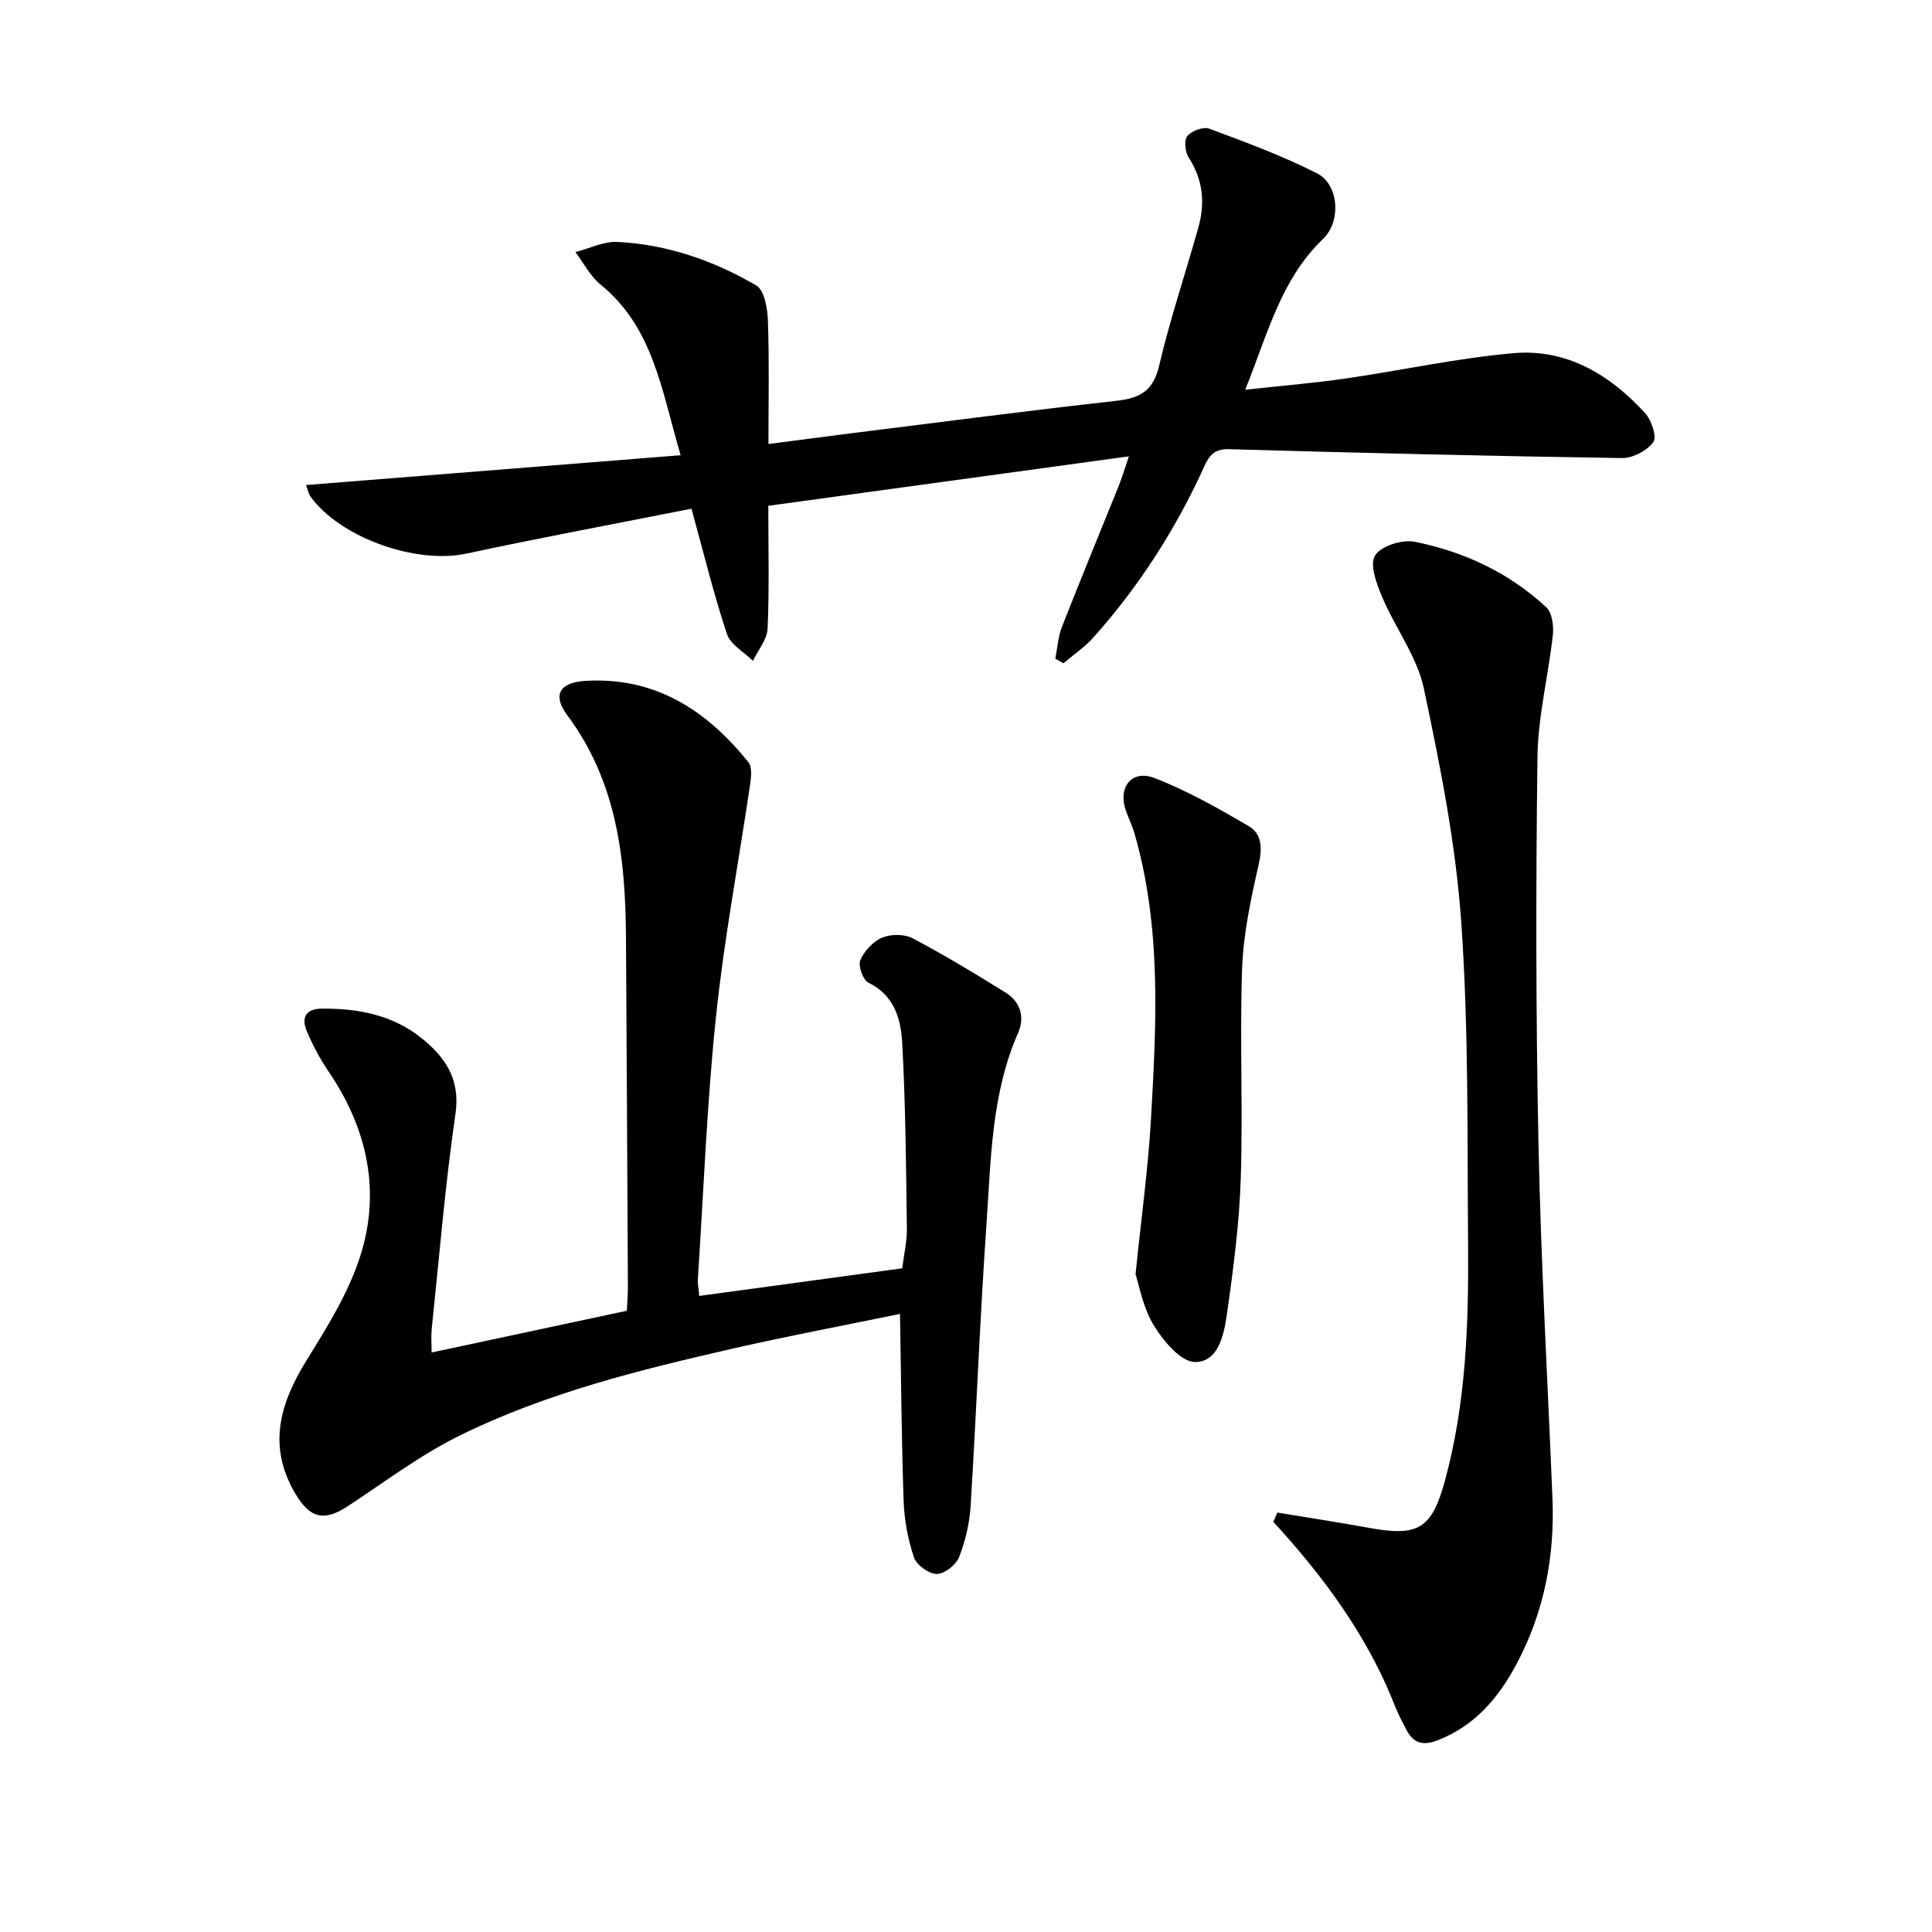
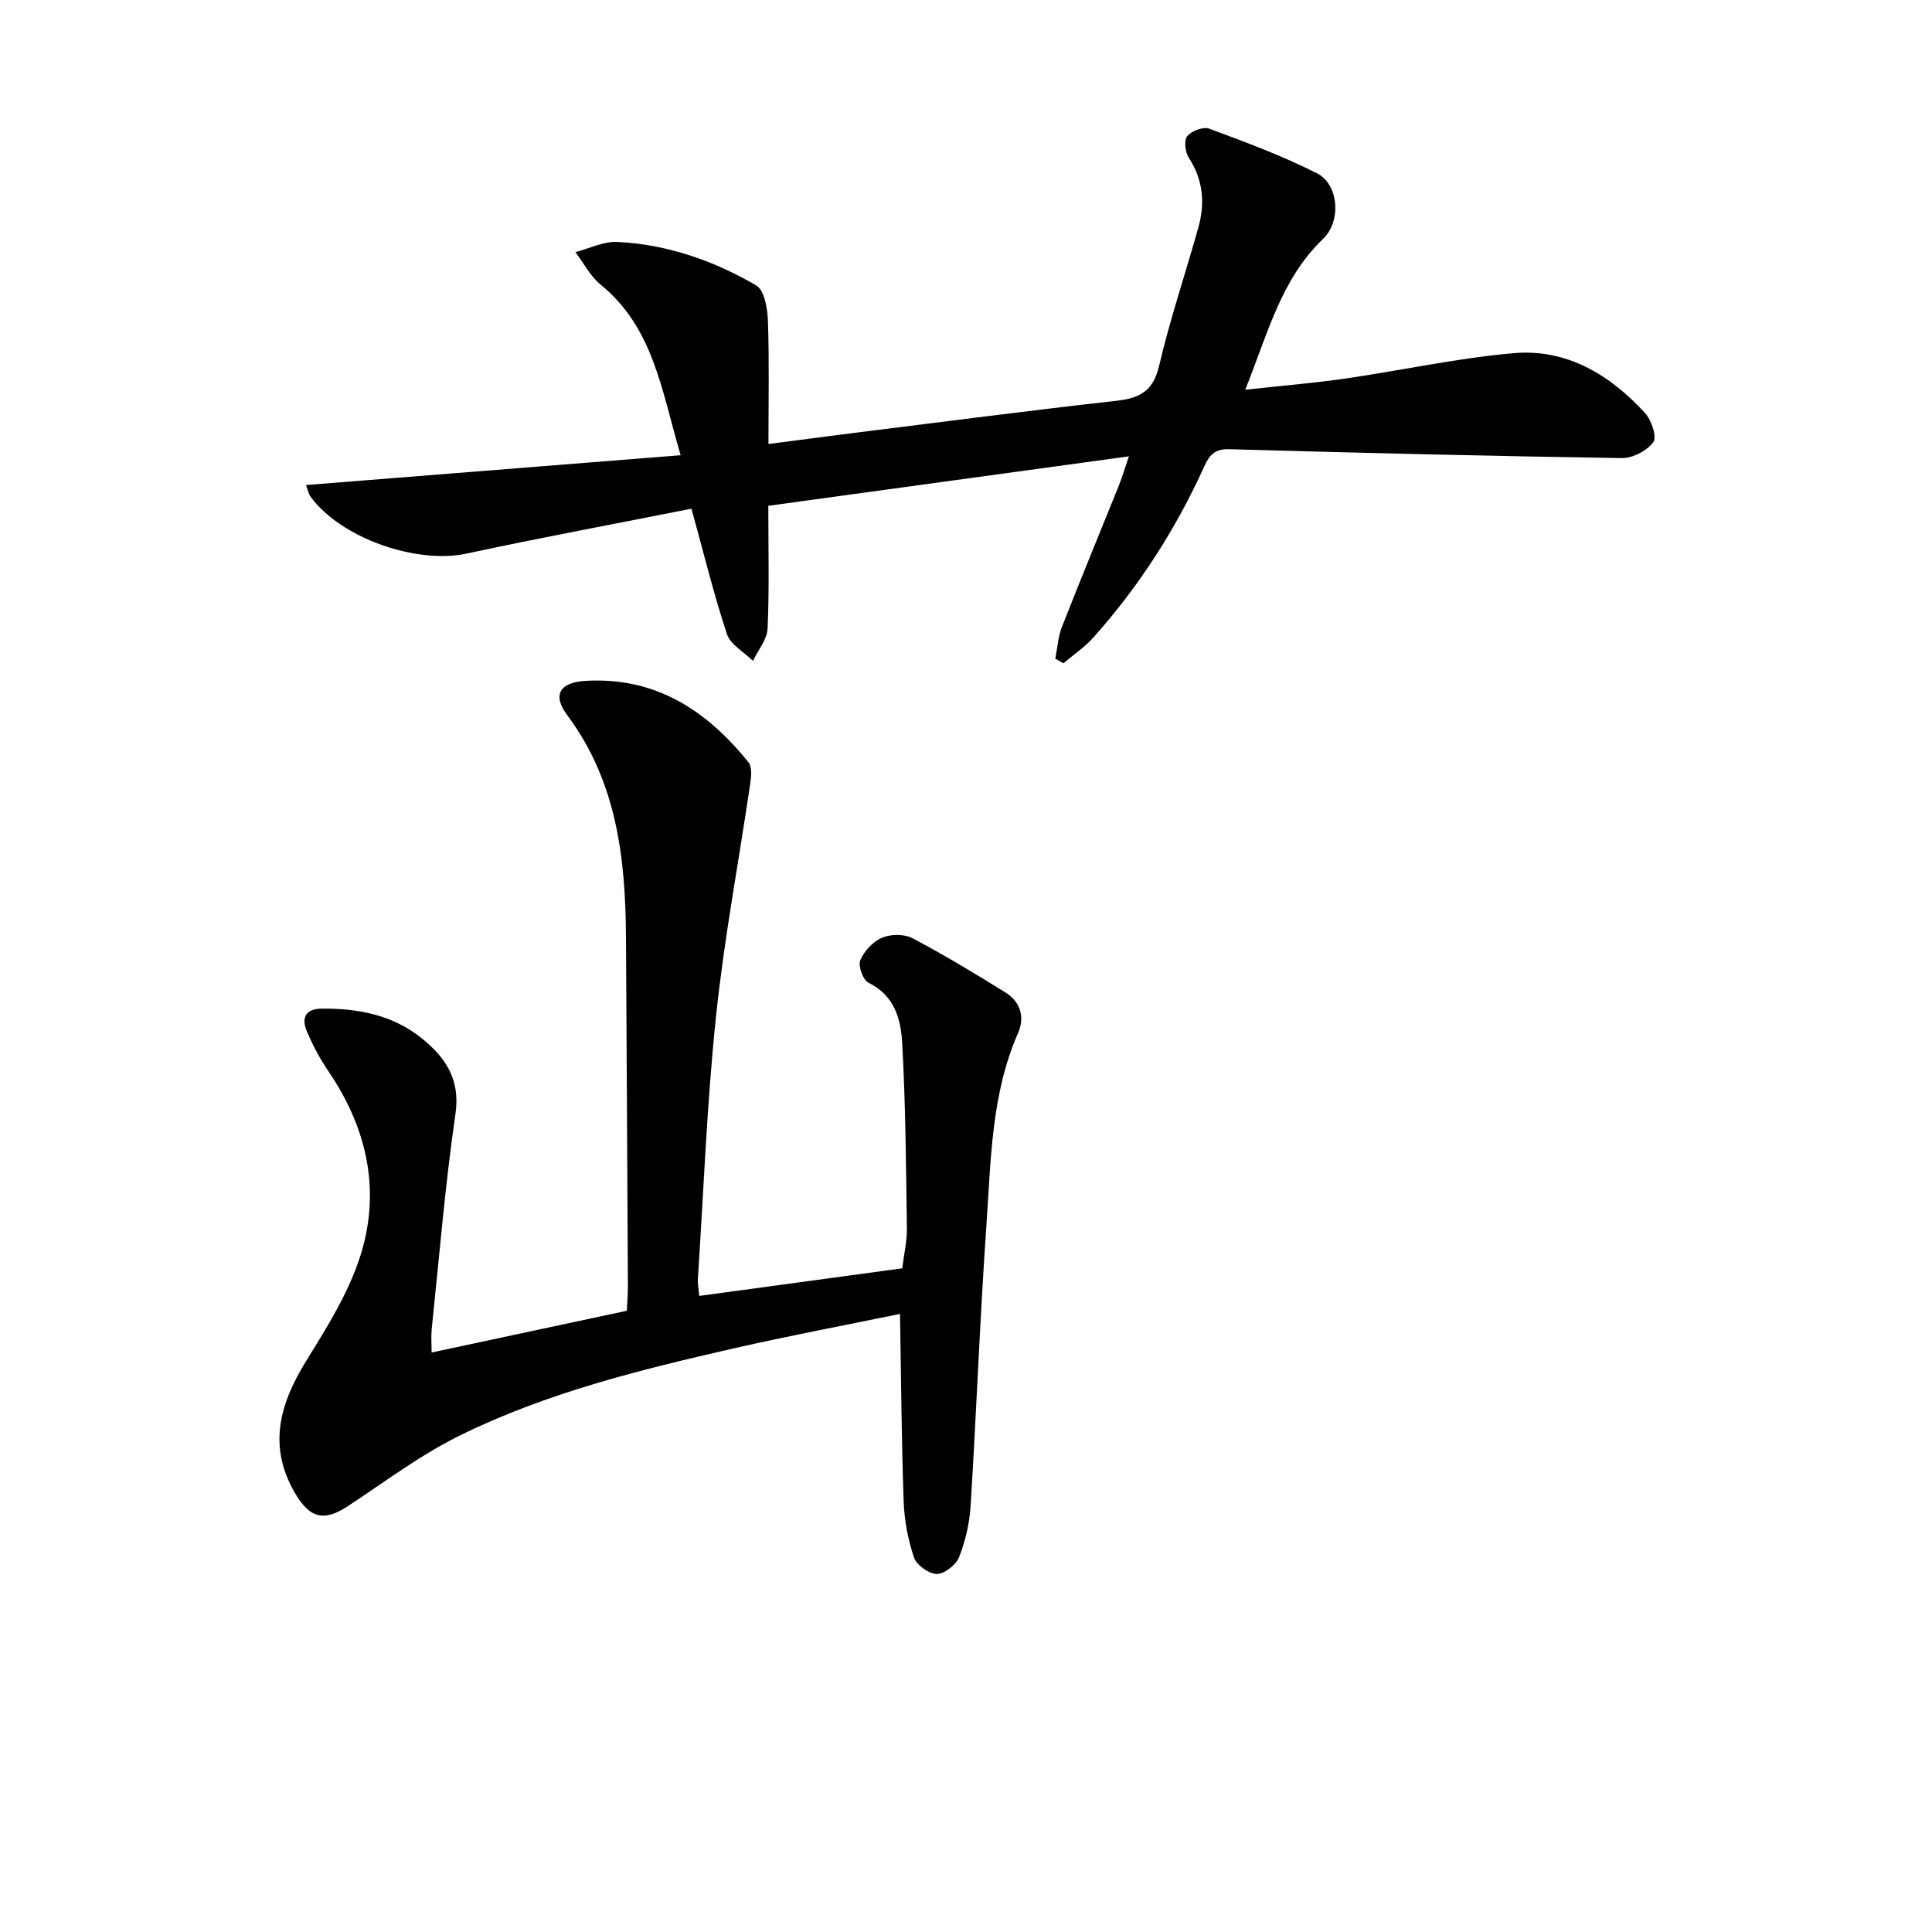
<svg xmlns="http://www.w3.org/2000/svg" enable-background="new 0 0 400 400" viewBox="0 0 400 400">
  <path d="m144.77 268.31c14.06-1.91 27.81-3.78 42.03-5.72.34-2.81 1-5.56.96-8.31-.17-12.8-.27-25.6-.97-38.38-.27-4.89-1.61-9.83-6.97-12.43-1.13-.55-2.19-3.46-1.71-4.64.78-1.9 2.61-3.88 4.49-4.68 1.81-.77 4.61-.8 6.32.1 6.59 3.47 12.98 7.33 19.3 11.27 3.05 1.9 3.99 5.06 2.57 8.32-5.56 12.67-5.62 26.25-6.55 39.62-1.35 19.41-2.08 38.85-3.28 58.27-.22 3.6-1.07 7.28-2.38 10.63-.63 1.62-3.02 3.51-4.62 3.51-1.64 0-4.2-1.84-4.73-3.42-1.26-3.71-2-7.73-2.14-11.65-.44-12.6-.52-25.2-.75-38.77-12.21 2.51-23.38 4.61-34.45 7.14-19.43 4.44-38.83 9.22-56.78 18.08-8.12 4.01-15.48 9.59-23.1 14.59-4.92 3.22-7.83 2.55-10.88-2.62-5.77-9.79-3.22-18.62 2.35-27.6 4.25-6.86 8.67-13.94 11.1-21.53 4.34-13.57 1.43-26.54-6.62-38.35-1.76-2.58-3.24-5.4-4.45-8.28-1.12-2.65-.31-4.59 3.02-4.63 7.5-.09 14.7 1.28 20.64 6.02 4.88 3.89 8.2 8.46 7.13 15.76-2.15 14.78-3.36 29.69-4.92 44.56-.15 1.45-.02 2.93-.02 4.85 13.61-2.91 26.86-5.74 40.41-8.64.08-1.74.24-3.36.23-4.98-.12-24.15-.25-48.31-.4-72.46-.1-16.33-1.92-32.14-12.16-45.87-3.15-4.22-1.53-6.78 3.72-7.1 14.5-.88 25.15 6.08 33.8 16.86.79.98.57 3.03.35 4.52-2.36 16.07-5.4 32.07-7.08 48.21-1.88 18-2.56 36.12-3.74 54.2-.08.93.13 1.9.28 3.55z" />
  <path d="m218.49 136.37c.44-2.19.56-4.5 1.36-6.55 3.81-9.74 7.82-19.41 11.73-29.12.68-1.68 1.19-3.42 2.15-6.22-25.26 3.47-49.78 6.83-74.66 10.24 0 8.82.22 17.14-.15 25.43-.1 2.27-1.97 4.45-3.03 6.68-1.85-1.84-4.65-3.36-5.39-5.57-2.71-8.15-4.74-16.52-7.34-25.94-15.79 3.13-31.23 6-46.59 9.3-10.31 2.22-25.96-3.17-32.25-11.76-.45-.62-.59-1.47-.96-2.44 25.72-2.05 51.1-4.07 77.56-6.17-3.97-13.45-5.62-26.42-16.59-35.34-2.14-1.74-3.48-4.45-5.2-6.71 2.91-.75 5.85-2.26 8.71-2.11 10.29.51 19.92 3.86 28.74 9.01 1.69.99 2.32 4.77 2.41 7.3.29 8.25.11 16.52.11 25.53 5.96-.77 11.61-1.53 17.27-2.24 18.28-2.28 36.55-4.67 54.86-6.72 4.83-.54 7.54-2.07 8.75-7.23 2.27-9.68 5.47-19.14 8.15-28.73 1.4-5.02.94-9.82-2.01-14.37-.75-1.15-1.02-3.57-.31-4.45.88-1.09 3.31-2.01 4.53-1.56 7.56 2.81 15.17 5.62 22.34 9.26 4.48 2.27 5.09 9.88 1.24 13.58-8.71 8.35-11.42 19.57-16.11 31.22 7.45-.82 14.1-1.36 20.69-2.31 11.65-1.68 23.2-4.25 34.9-5.26 10.98-.95 19.94 4.47 27.2 12.41 1.33 1.45 2.49 4.95 1.7 6.01-1.31 1.78-4.26 3.33-6.5 3.3-27.12-.41-54.24-1.07-81.36-1.84-2.96-.08-4.06 1.25-5.1 3.54-5.87 12.97-13.49 24.83-22.97 35.45-1.8 2.02-4.12 3.57-6.2 5.33-.57-.32-1.13-.64-1.68-.95z" />
-   <path d="m264.45 313.16c6.28 1.04 12.58 2 18.84 3.14 10.26 1.88 13.11.39 15.89-9.81 4.31-15.86 4.9-32.18 4.77-48.49-.18-22.31.14-44.67-1.4-66.9-1.13-16.3-4.36-32.54-7.76-48.56-1.4-6.6-5.9-12.49-8.6-18.87-1.15-2.73-2.66-6.67-1.52-8.63s5.61-3.39 8.18-2.88c10.22 2.03 19.57 6.4 27.29 13.57 1.22 1.13 1.56 3.87 1.36 5.75-.92 8.4-3.07 16.75-3.18 25.13-.35 26.78-.34 53.57.21 80.34.5 24.44 1.9 48.86 2.89 73.28.49 12.02-1.71 23.48-7.37 34.16-3.74 7.06-8.65 12.93-16.45 15.94-3.17 1.22-5.11.46-6.53-2.4-.74-1.49-1.57-2.95-2.17-4.49-5.07-13.06-12.92-24.34-22.08-34.8-1.05-1.2-2.12-2.37-3.19-3.56.27-.61.55-1.27.82-1.92z" />
-   <path d="m235.1 263.82c1.23-12.03 2.61-21.92 3.18-31.85 1.14-19.92 2.24-39.89-3.4-59.43-.46-1.59-1.2-3.09-1.76-4.65-1.75-4.85 1.16-8.65 5.93-6.8 6.75 2.61 13.15 6.25 19.43 9.91 2.8 1.63 2.88 4.58 2.12 7.97-1.6 7.07-3.17 14.28-3.43 21.48-.52 14.48.19 29-.28 43.48-.31 9.43-1.54 18.85-2.88 28.2-.6 4.16-1.75 9.91-6.61 9.86-2.94-.03-6.56-4.38-8.53-7.61-2.27-3.71-3.02-8.32-3.77-10.56z" />
</svg>